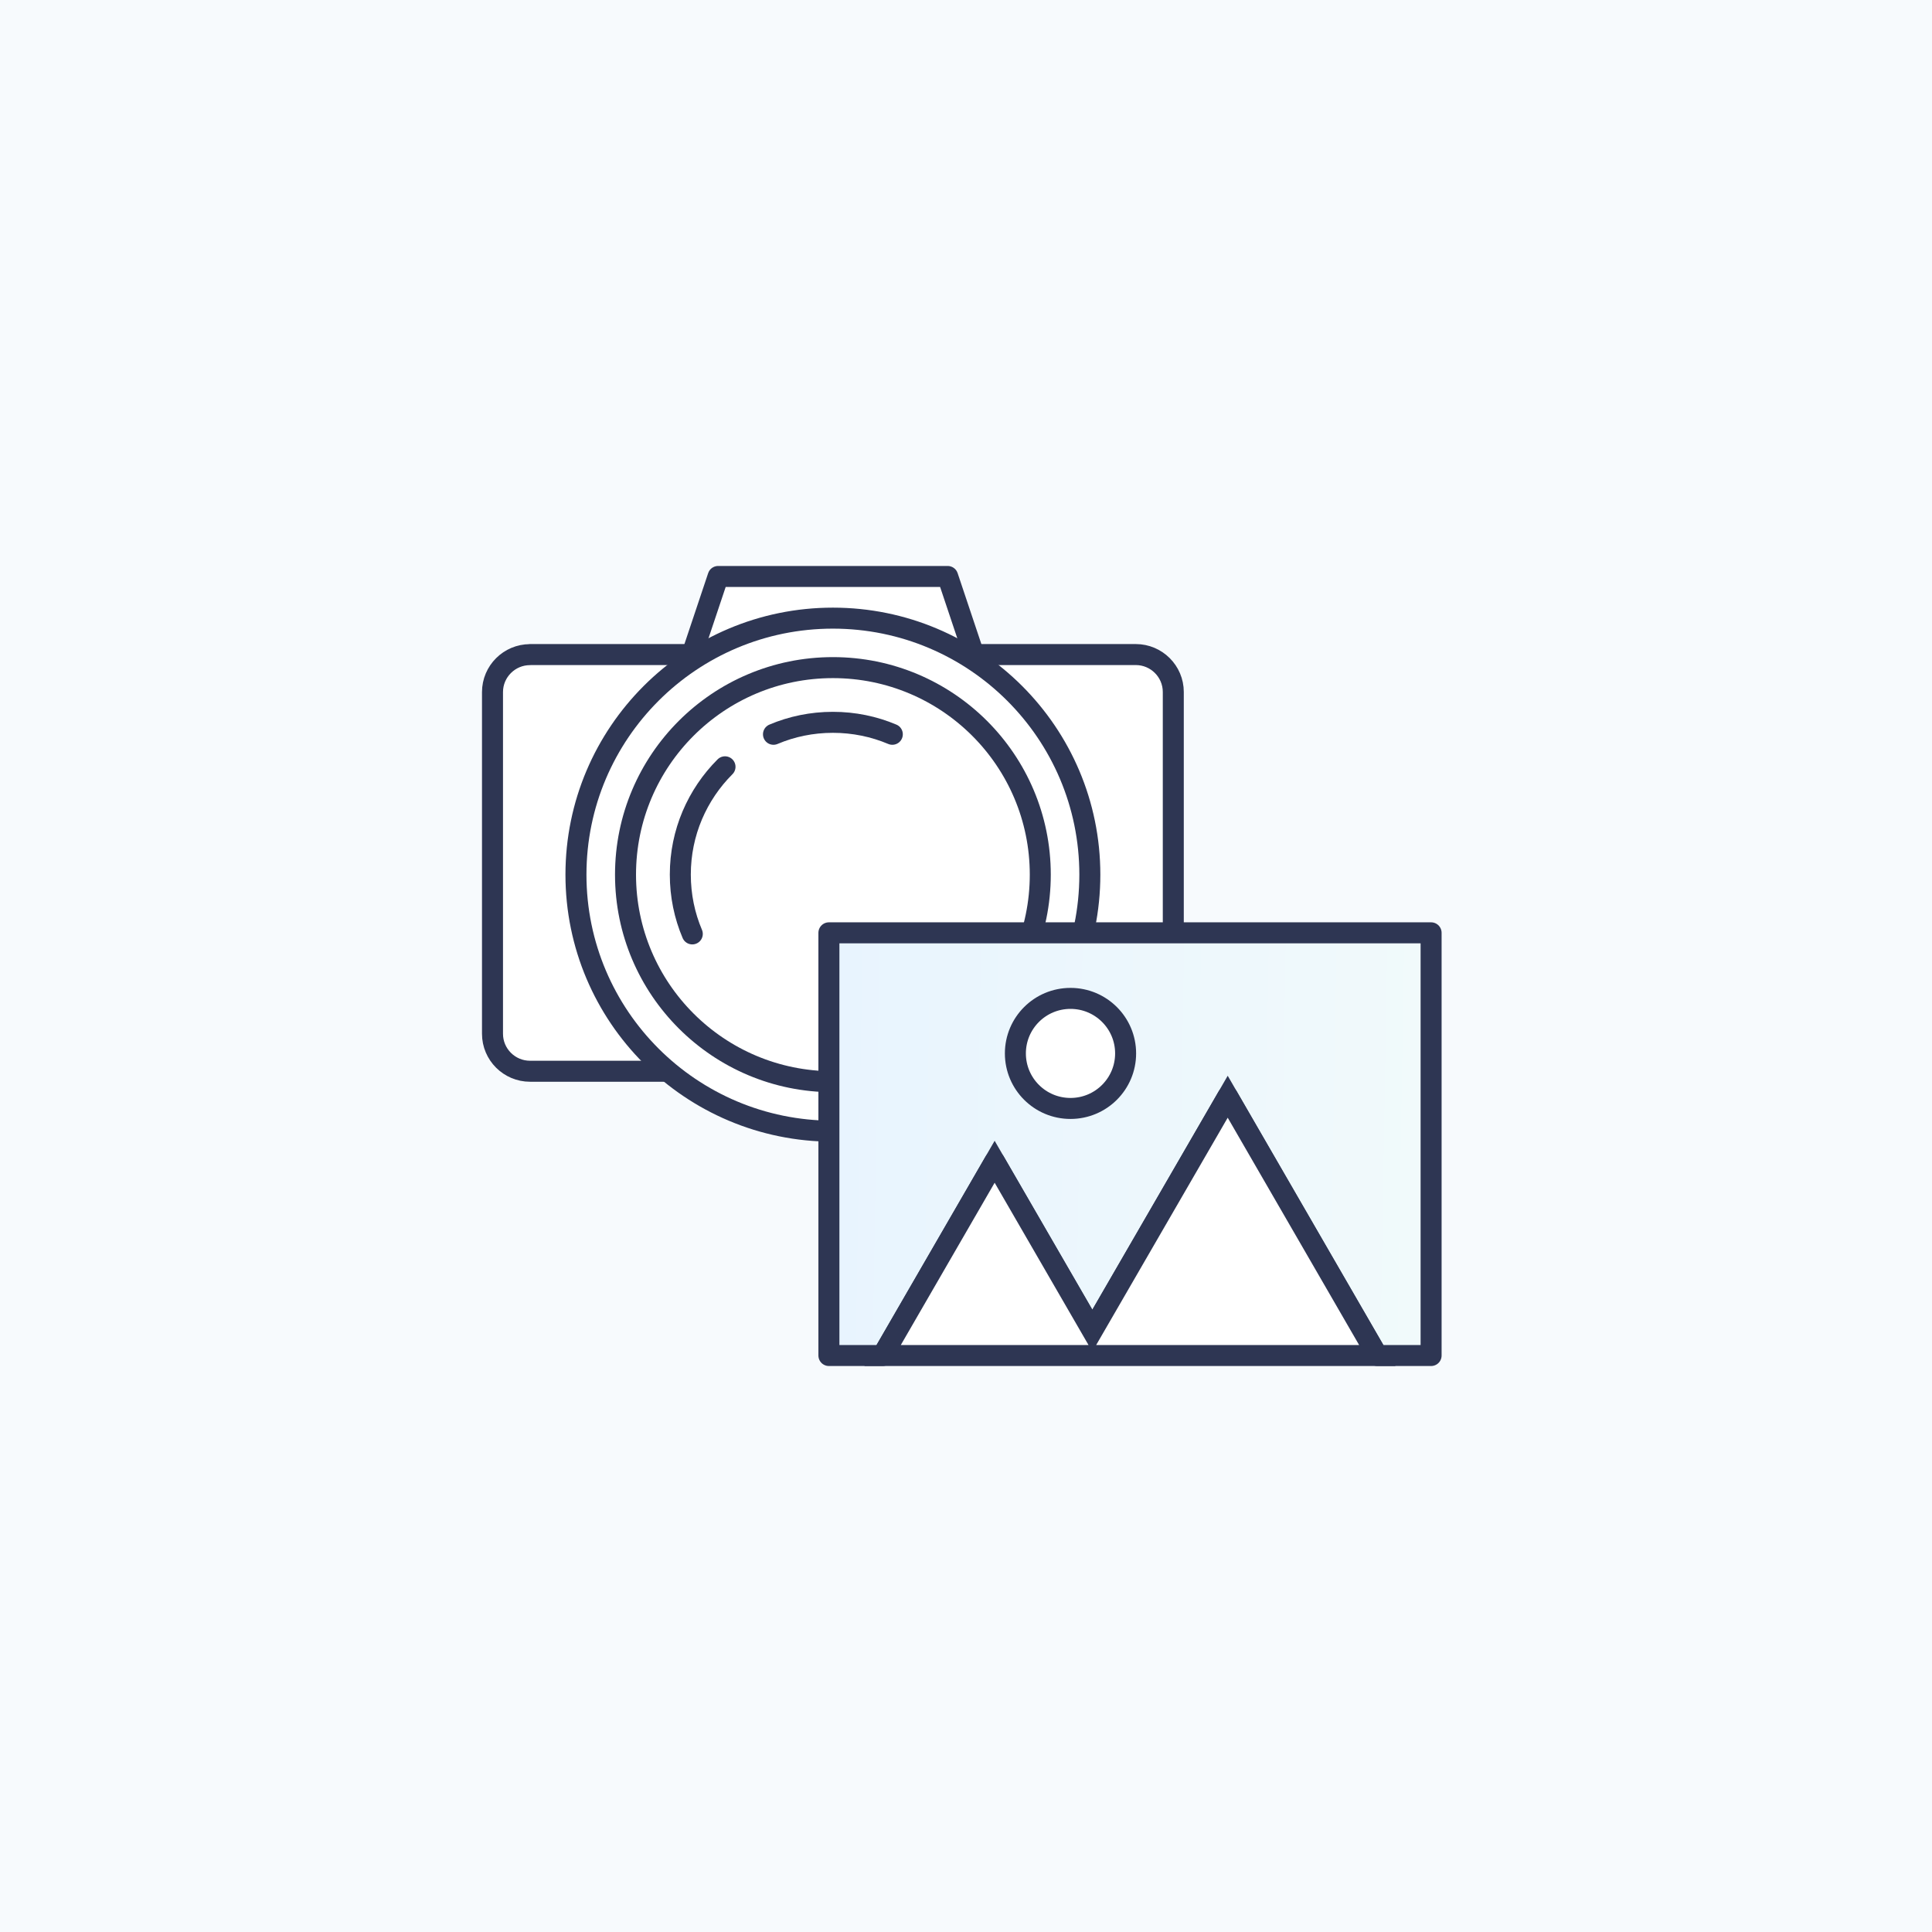
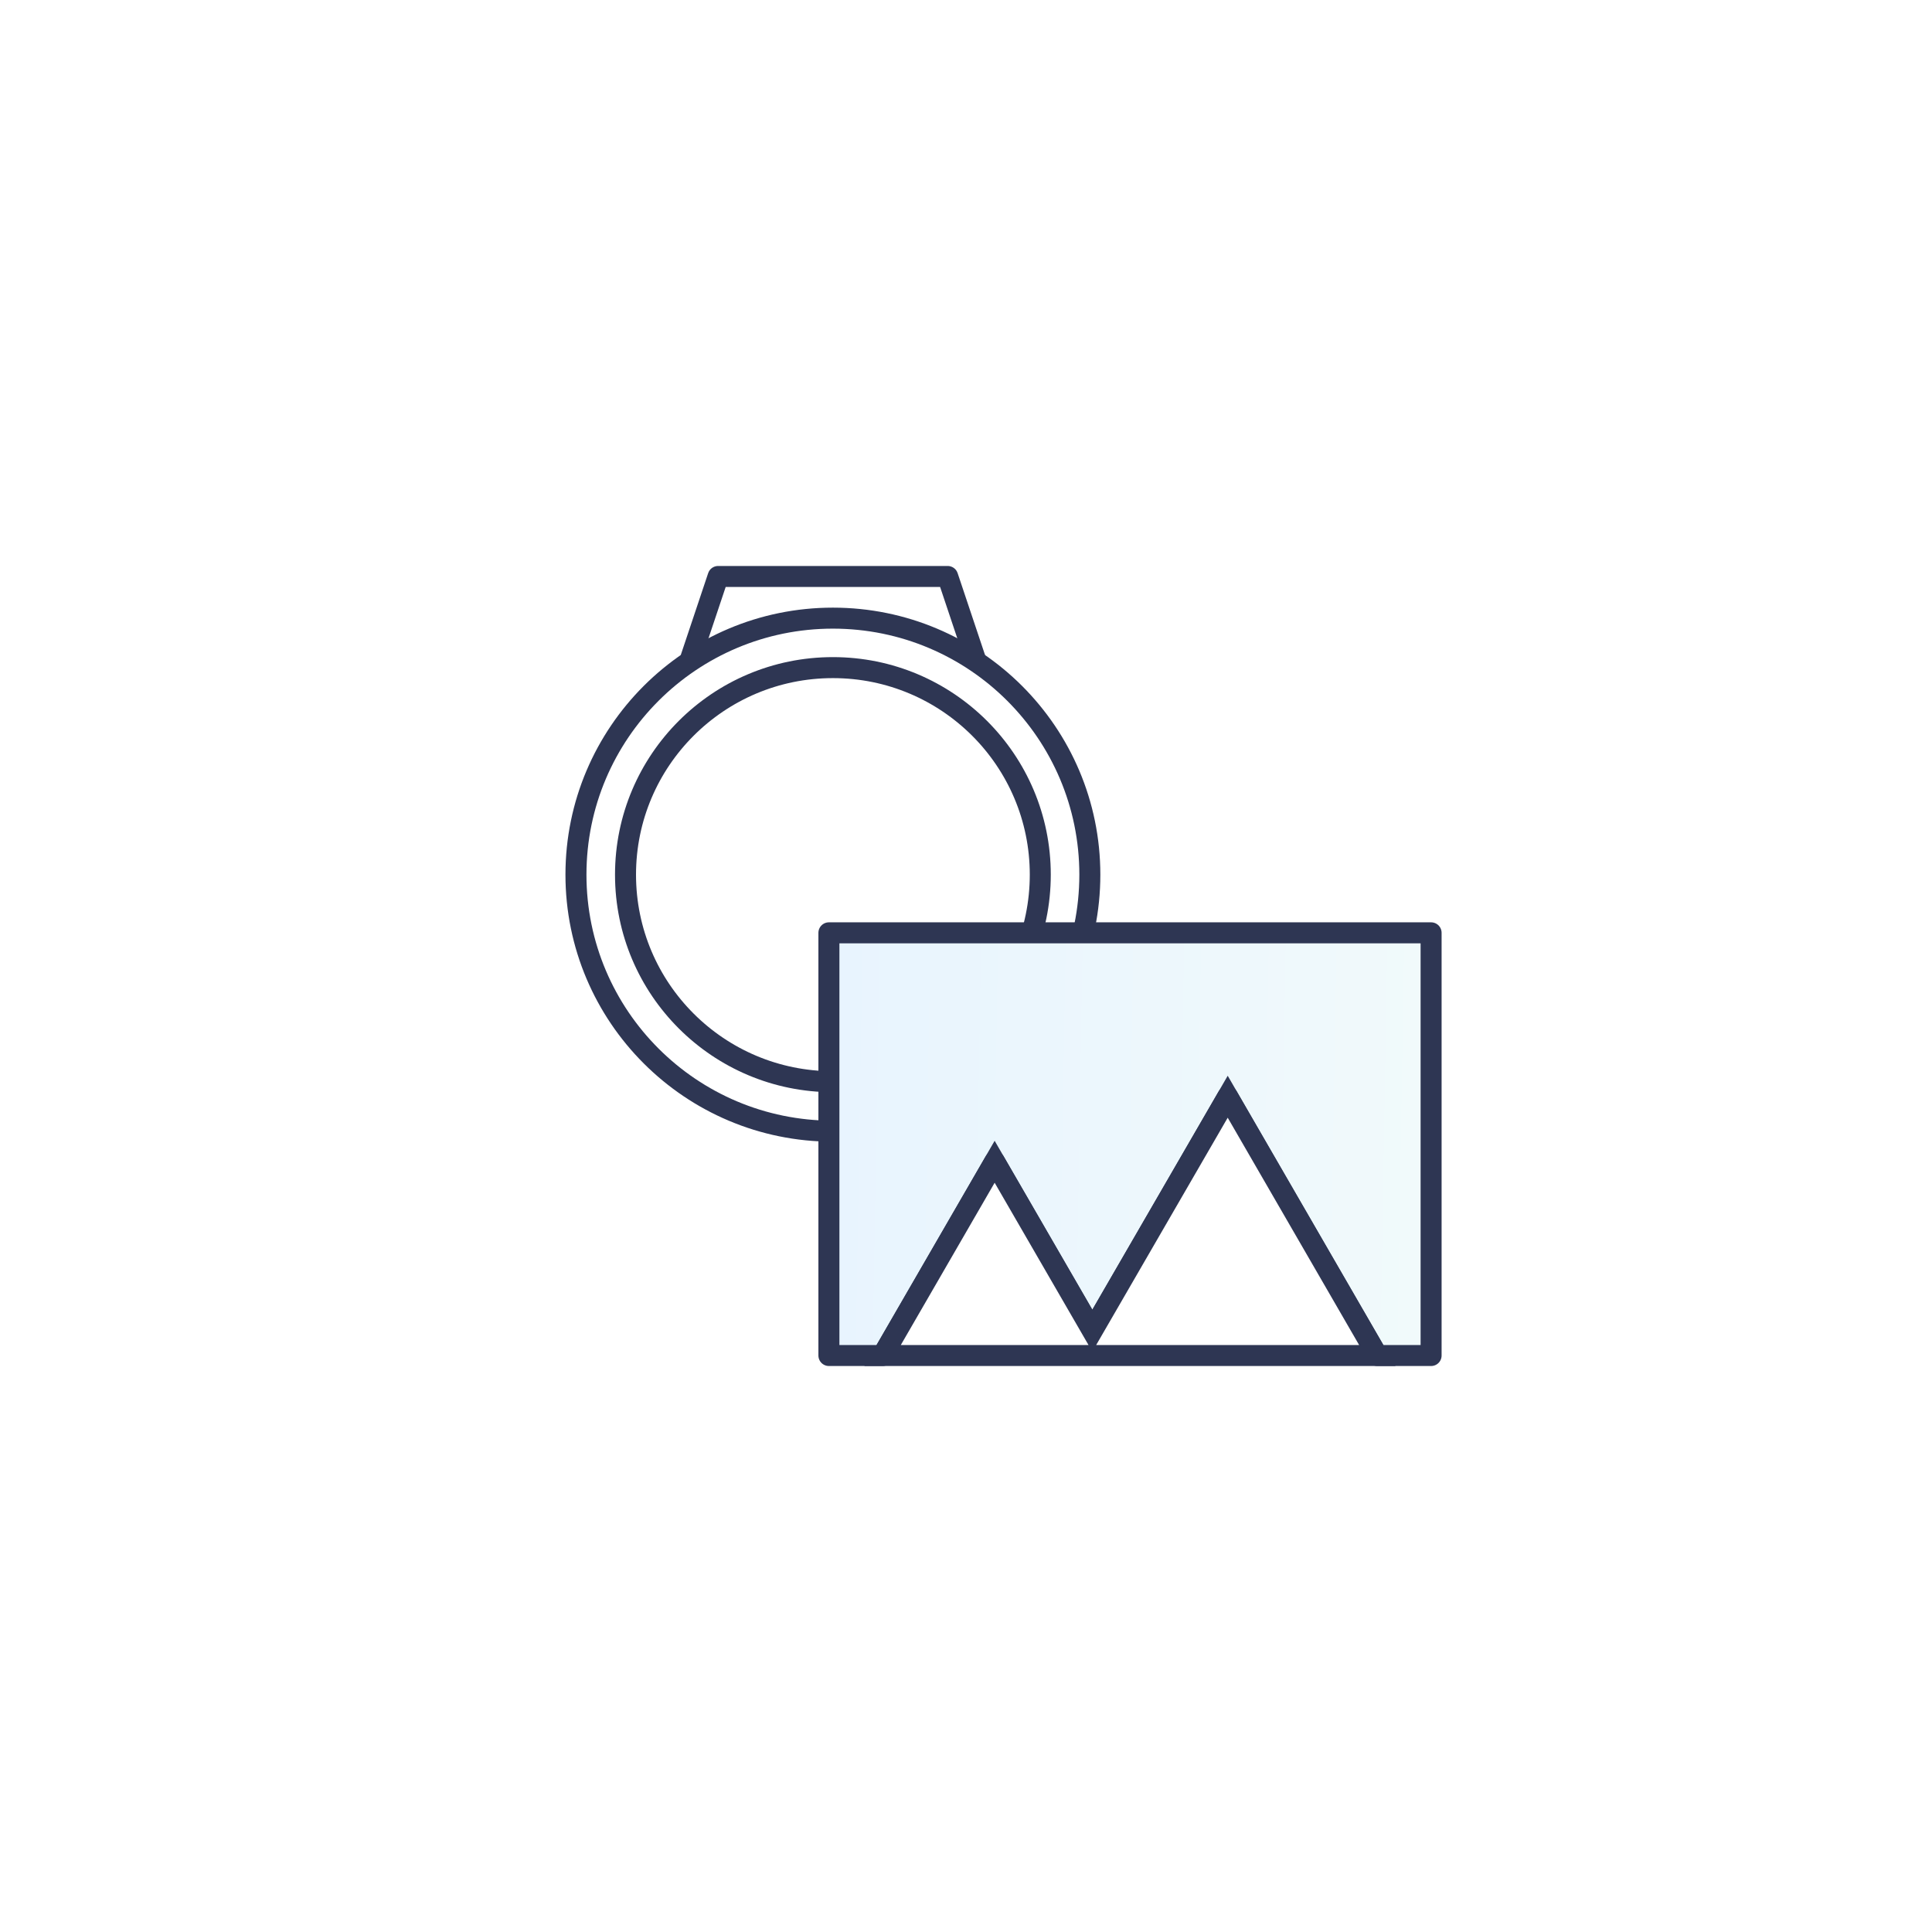
<svg xmlns="http://www.w3.org/2000/svg" width="230" height="230" viewBox="0 0 230 230" fill="none">
-   <rect width="230" height="230" fill="#F7FAFD" />
  <g clip-path="url(#clip0_403_1987)">
    <path d="M117.282 81.962H81.027L85.491 68.628H112.818L117.282 81.962Z" fill="white" stroke="#2E3653" stroke-width="2.5" stroke-linecap="round" stroke-linejoin="round" />
-     <path d="M63.095 77.924H135.214C137.674 77.924 139.678 79.924 139.678 82.381V123.072C139.678 125.528 137.674 127.529 135.214 127.529H63.095C60.635 127.529 58.631 125.528 58.631 123.072V82.39C58.631 79.934 60.635 77.933 63.095 77.933V77.924Z" fill="white" stroke="#2E3653" stroke-width="2.5" stroke-linecap="round" stroke-linejoin="round" />
    <path d="M129.743 104.127C129.743 120.997 116.052 134.666 99.154 134.666C82.257 134.666 68.566 120.988 68.566 104.127C68.566 87.266 82.266 73.588 99.154 73.588C116.042 73.588 129.743 87.257 129.743 104.127Z" fill="white" stroke="#2E3653" stroke-width="2.5" stroke-linecap="round" stroke-linejoin="round" />
    <path d="M123.843 104.127C123.843 117.74 112.79 128.776 99.155 128.776C85.519 128.776 74.466 117.74 74.466 104.127C74.466 90.513 85.519 79.478 99.155 79.478C112.79 79.478 123.843 90.513 123.843 104.127Z" fill="white" stroke="#2E3653" stroke-width="2.5" stroke-linecap="round" stroke-linejoin="round" />
    <path d="M92.081 87.415C94.252 86.494 96.647 85.991 99.154 85.991C101.662 85.991 104.048 86.494 106.228 87.415" fill="white" />
-     <path d="M92.081 87.415C94.252 86.494 96.647 85.991 99.154 85.991C101.662 85.991 104.048 86.494 106.228 87.415" stroke="#2E3653" stroke-width="2.5" stroke-linecap="round" stroke-linejoin="round" />
    <path d="M82.416 111.18C81.493 109.012 80.99 106.621 80.99 104.118C80.99 101.615 81.493 99.233 82.416 97.055C83.338 94.887 84.662 92.933 86.311 91.286" fill="white" />
-     <path d="M82.416 111.18C81.493 109.012 80.99 106.621 80.99 104.118C80.99 101.615 81.493 99.233 82.416 97.055C83.338 94.887 84.662 92.933 86.311 91.286" stroke="#2E3653" stroke-width="2.5" stroke-linecap="round" stroke-linejoin="round" />
    <path d="M170.369 111.05H98.679V161.371H105.073L118.41 138.304L130.041 158.412L146.155 130.562L163.966 161.371H170.369V111.05Z" fill="url(#paint0_linear_403_1987)" stroke="#2E3653" stroke-width="2.5" stroke-linecap="round" stroke-linejoin="round" />
    <path d="M130.041 158.412L118.41 138.304L105.073 161.371H163.966L146.156 130.562L130.041 158.412Z" fill="white" stroke="#2E3653" stroke-width="2.5" />
-     <path d="M134.002 125.407C134.002 129.027 131.066 131.958 127.441 131.958C123.815 131.958 120.879 129.027 120.879 125.407C120.879 121.788 123.815 118.856 127.441 118.856C131.066 118.856 134.002 121.788 134.002 125.407Z" fill="white" stroke="#2E3653" stroke-width="2.5" />
  </g>
  <defs>
    <linearGradient id="paint0_linear_403_1987" x1="98.679" y1="111.05" x2="171.19" y2="112.262" gradientUnits="userSpaceOnUse">
      <stop stop-color="#E8F4FE" />
      <stop offset="1" stop-color="#F1FAFB" />
      <stop offset="1" stop-color="#F1FAFB" />
    </linearGradient>
    <clipPath id="clip0_403_1987">
      <rect width="115" height="96" fill="white" transform="translate(57 67)" />
    </clipPath>
  </defs>
</svg>